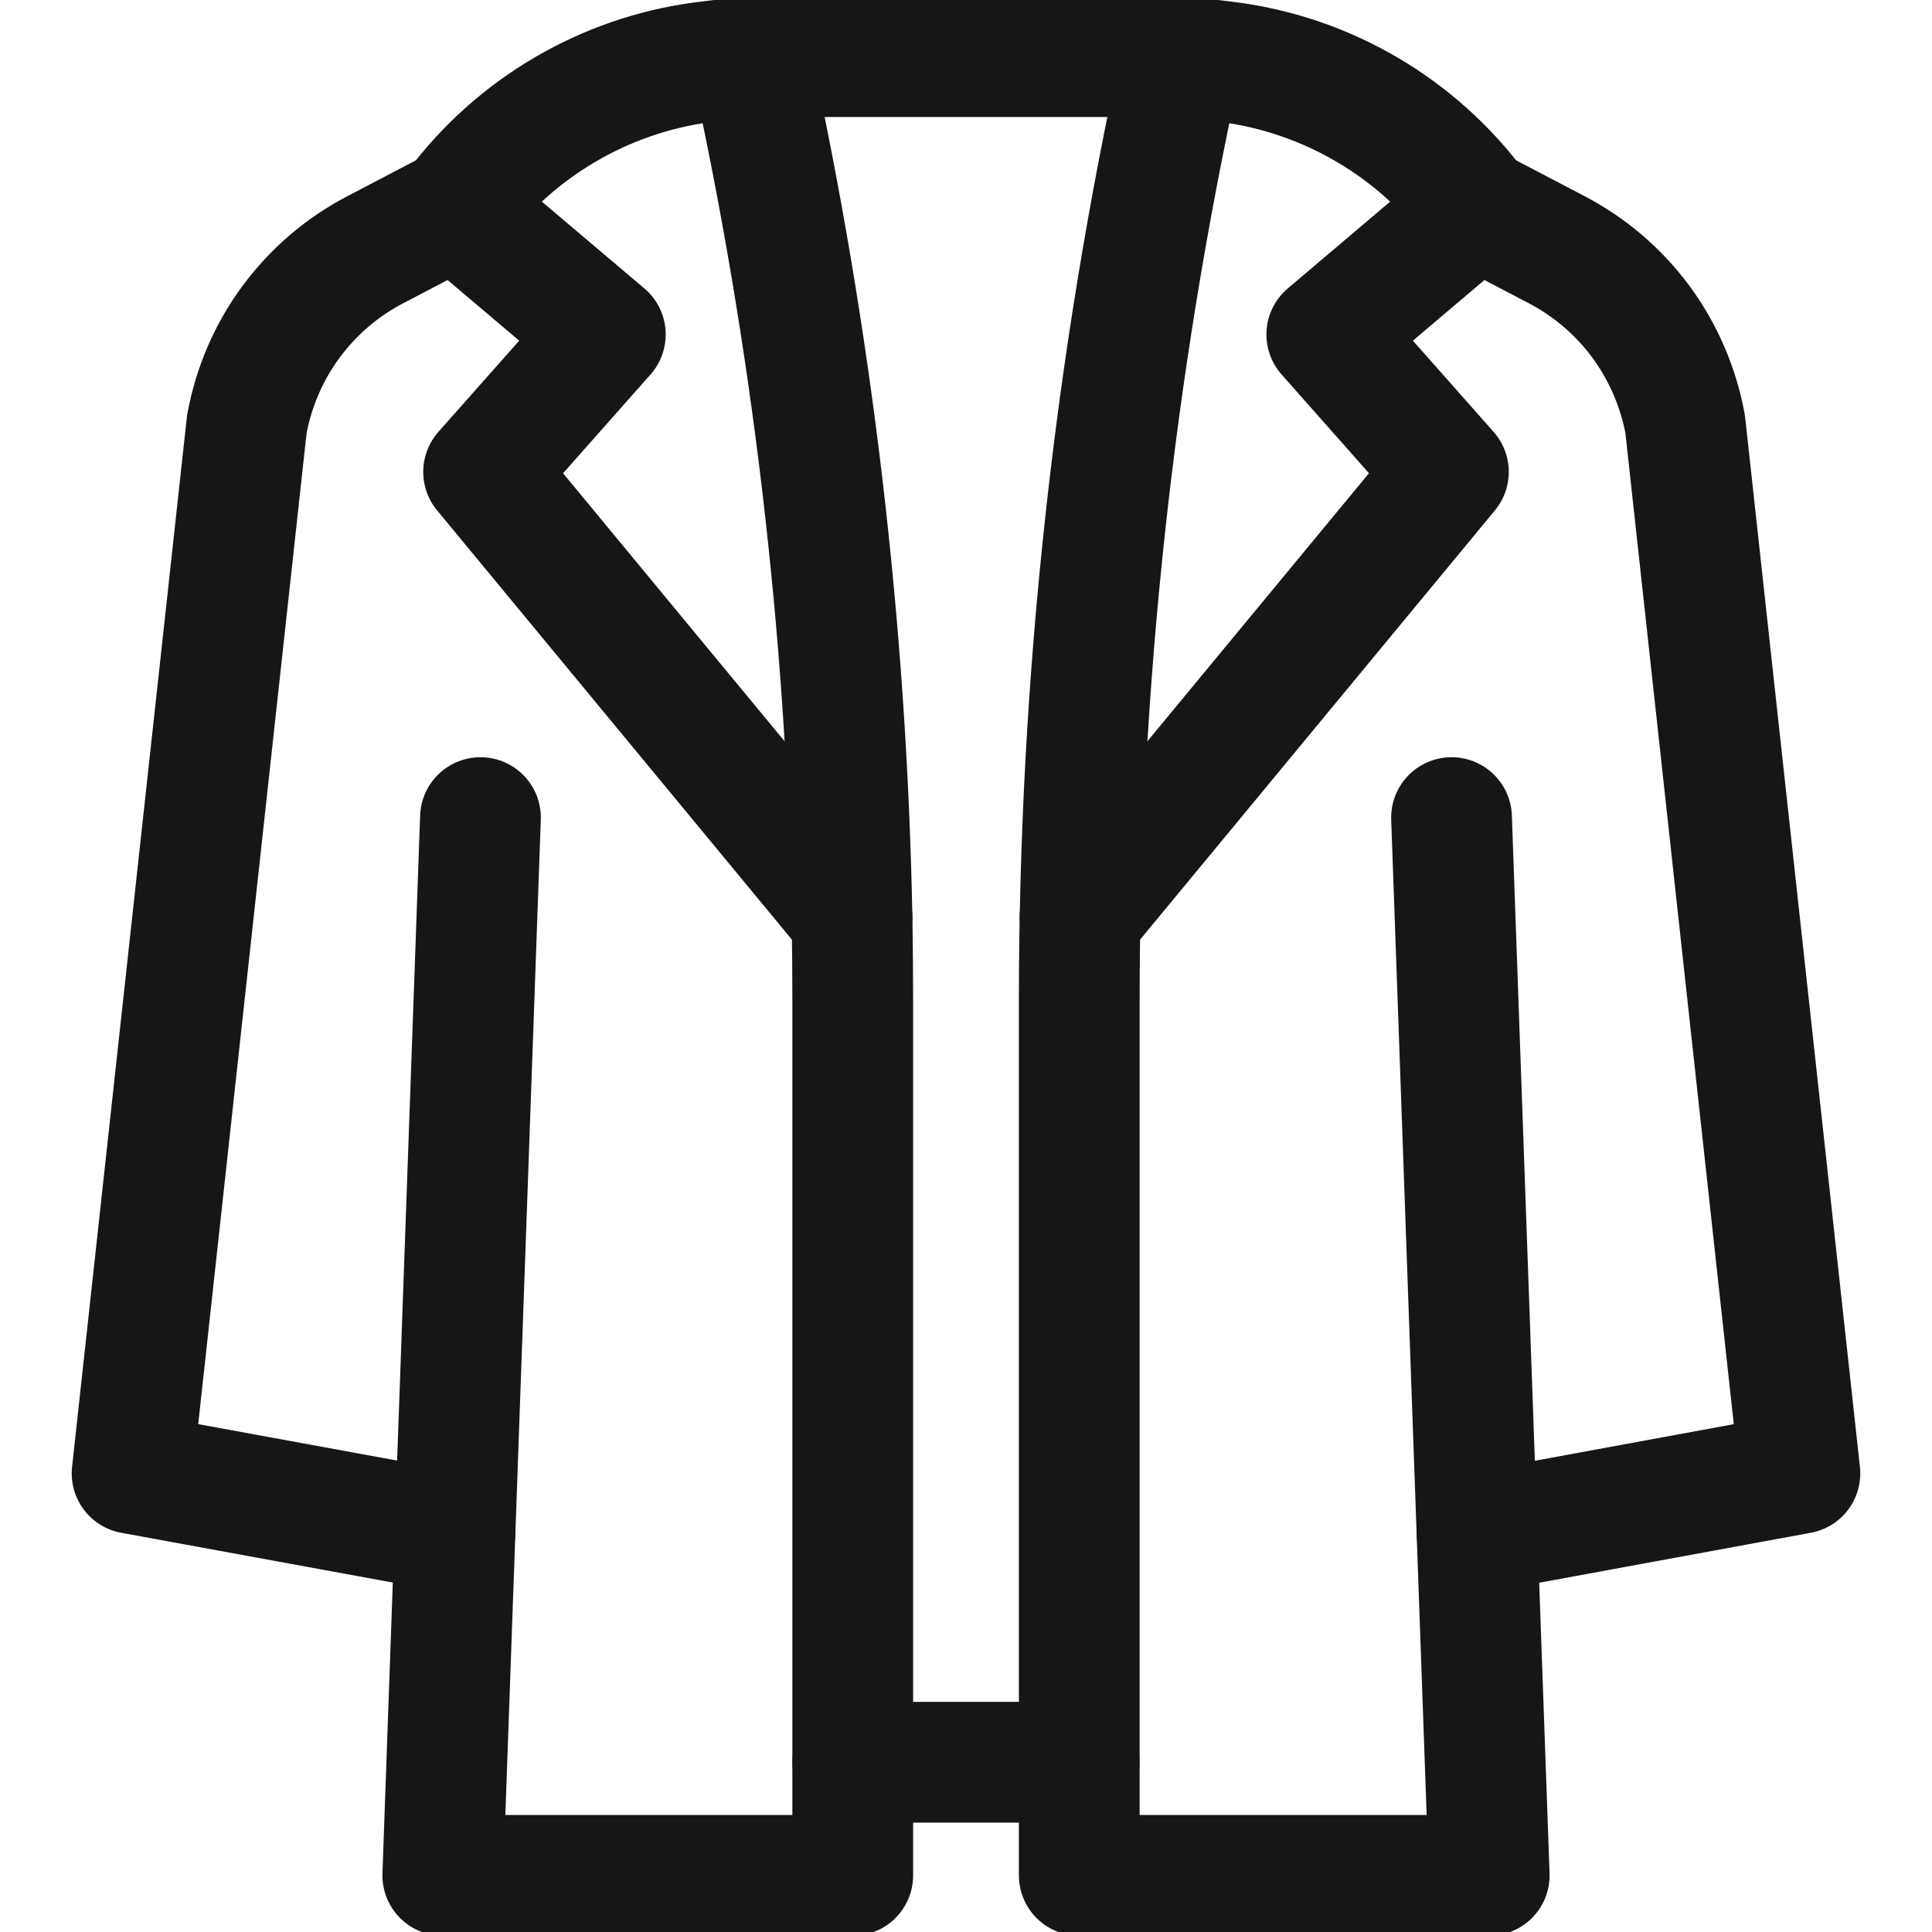
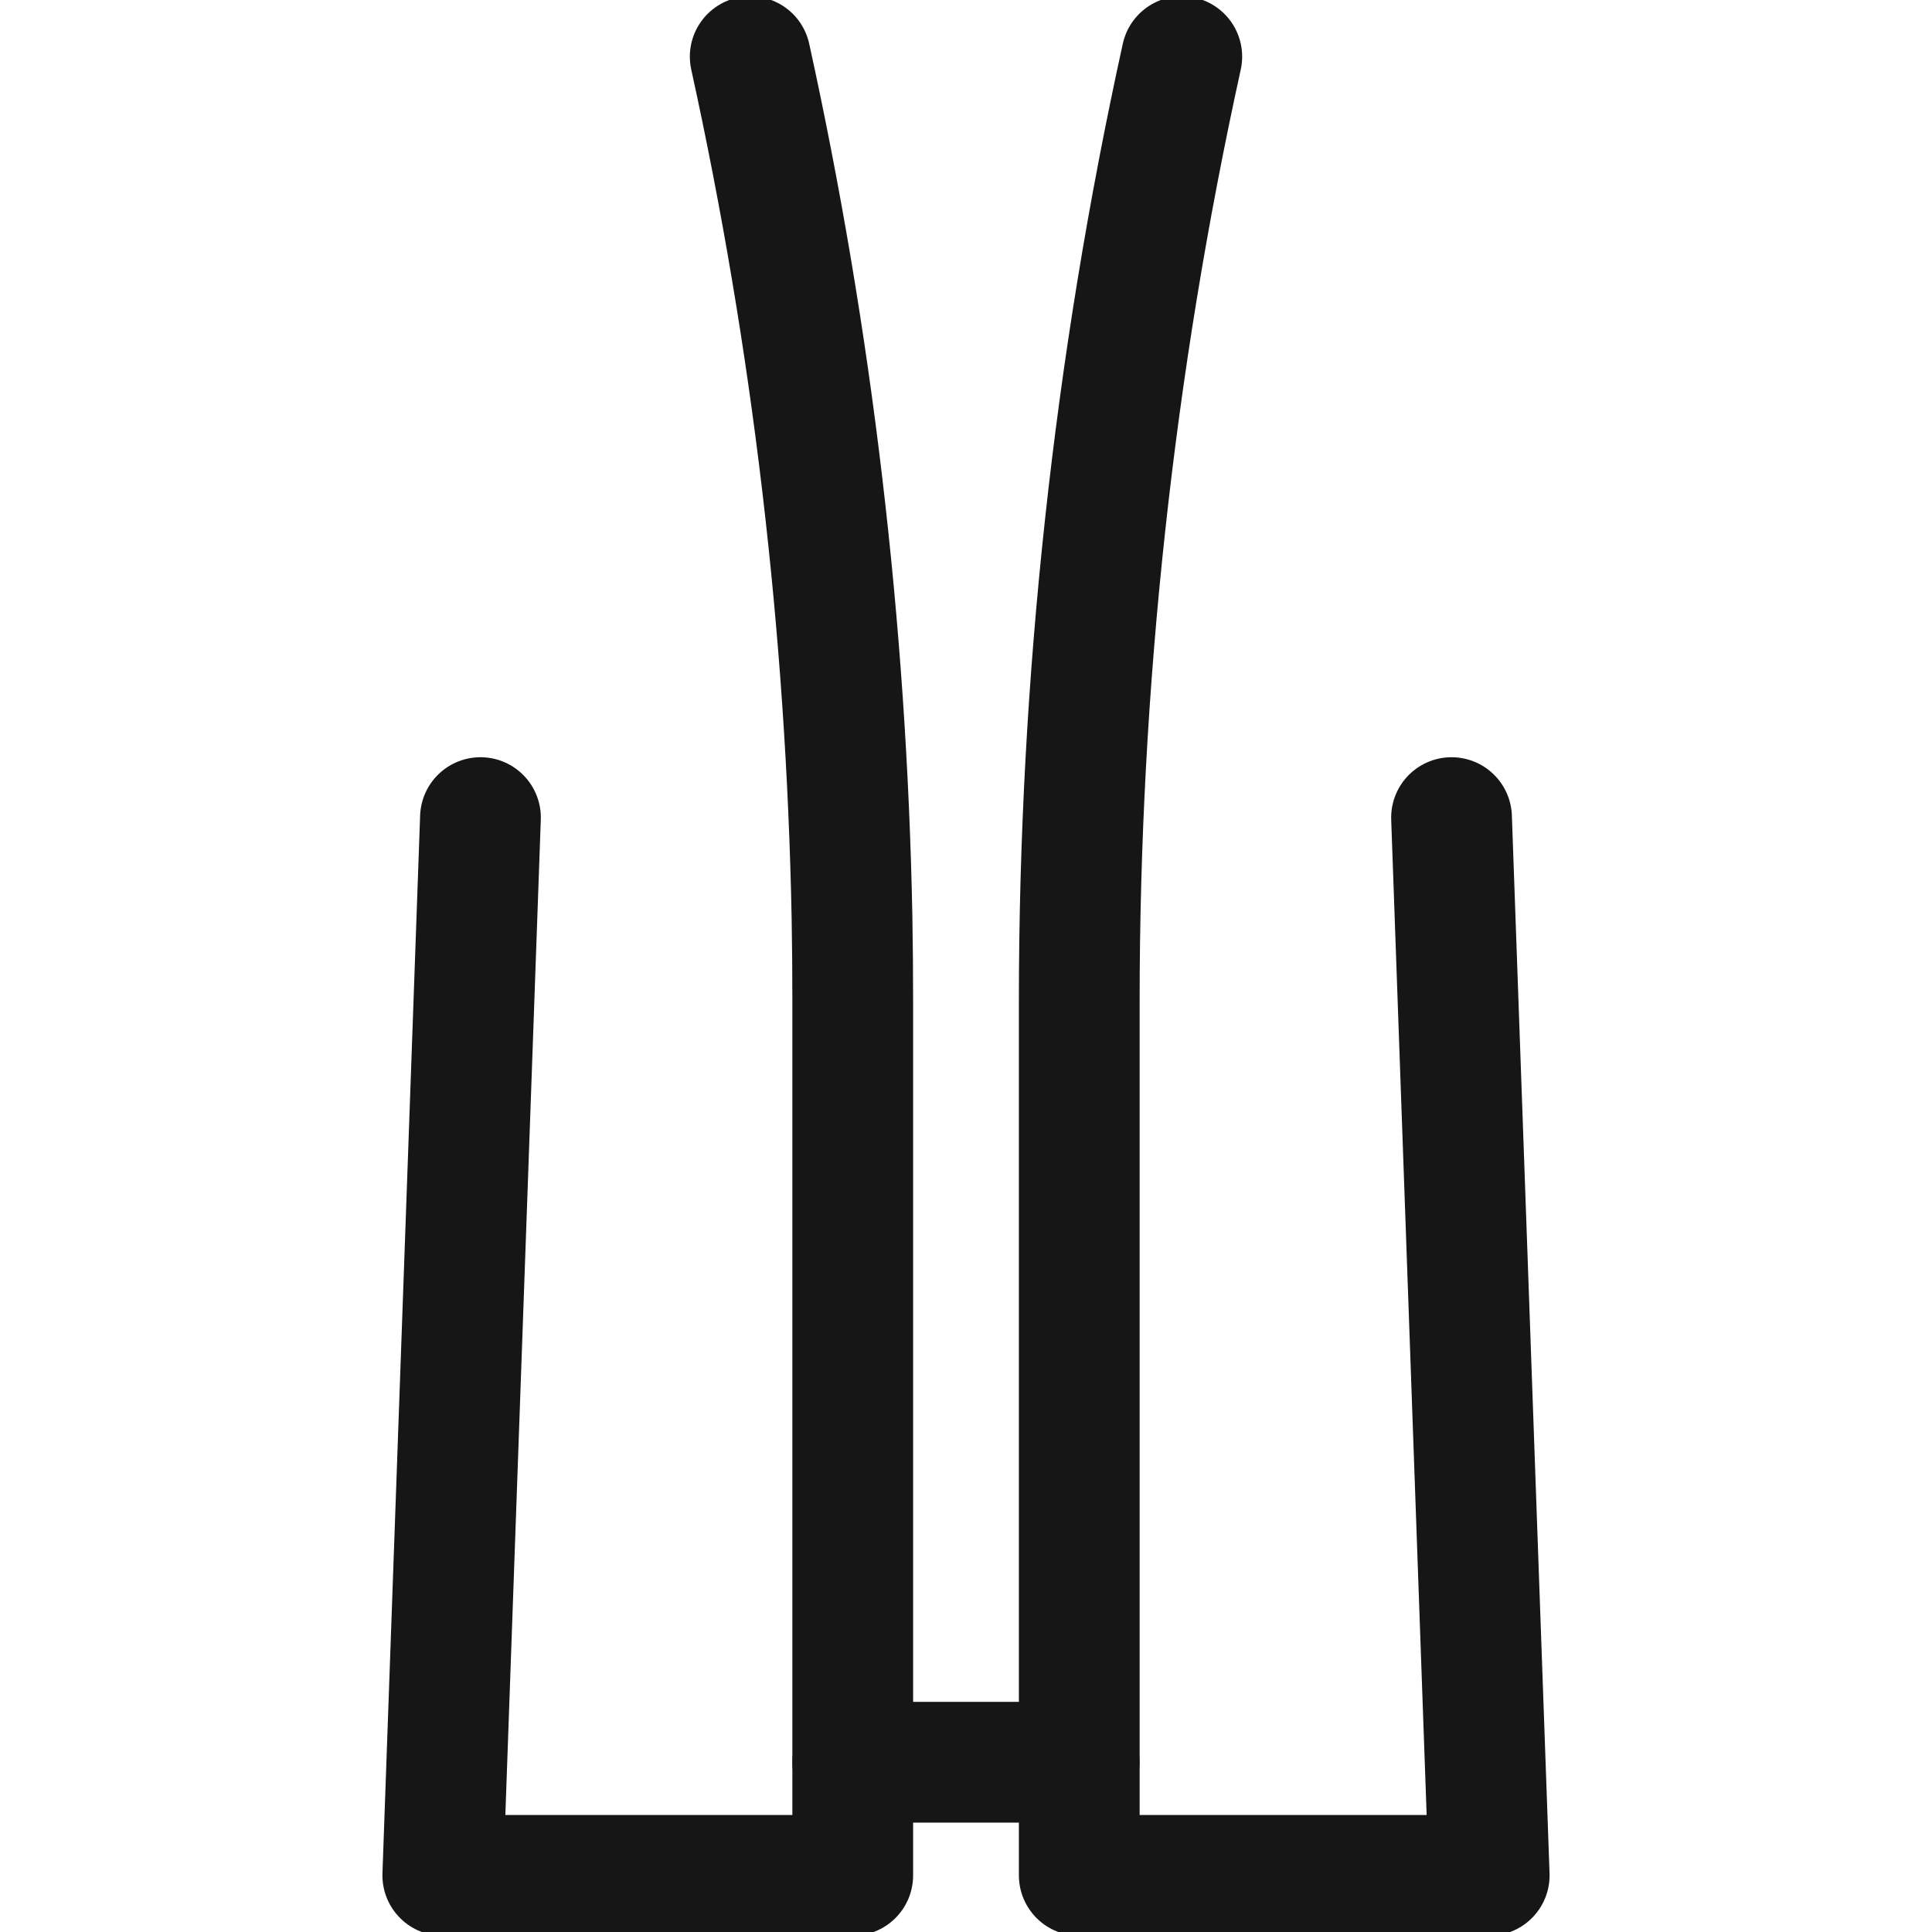
<svg xmlns="http://www.w3.org/2000/svg" width="16" height="16" viewBox="0 0 16 16" fill="none">
  <g clip-path="url(#clip0_5151_84631)">
-     <path d="M3.768 12.692L1.094 12.202L2.044 3.514C2.1 3.208 2.224 2.918 2.409 2.667C2.594 2.416 2.833 2.211 3.11 2.067L3.773 1.72" stroke="#161616" stroke-miterlimit="10" stroke-linecap="round" stroke-linejoin="round" />
-     <path d="M12.227 1.72L12.89 2.067C13.166 2.211 13.406 2.416 13.591 2.667C13.775 2.918 13.9 3.208 13.956 3.514L14.906 12.202L12.232 12.694" stroke="#161616" stroke-miterlimit="10" stroke-linecap="round" stroke-linejoin="round" />
    <path d="M3.979 6.771L3.768 12.692L3.667 15.531H7.062V8.29C7.062 8.06 7.06 7.83 7.056 7.599V7.599C7.01 5.205 6.726 2.803 6.213 0.469" stroke="#161616" stroke-miterlimit="10" stroke-linecap="round" stroke-linejoin="round" />
    <path d="M12.021 6.771L12.333 15.531H8.938V8.29C8.938 5.668 9.224 3.028 9.787 0.469" stroke="#161616" stroke-miterlimit="10" stroke-linecap="round" stroke-linejoin="round" />
    <path d="M7.062 14.594H8.937" stroke="#161616" stroke-miterlimit="10" stroke-linecap="round" stroke-linejoin="round" />
-     <path d="M8.944 7.599V7.599L11.995 3.908L10.988 2.77L12.227 1.72C11.735 1.059 10.996 0.623 10.178 0.515C10.049 0.498 9.918 0.483 9.787 0.469H6.214C6.082 0.483 5.951 0.498 5.822 0.515C5.004 0.623 4.265 1.059 3.773 1.72L5.013 2.77L4.005 3.908L7.056 7.599V7.599" stroke="#161616" stroke-miterlimit="10" stroke-linecap="round" stroke-linejoin="round" />
  </g>
  <defs>
    <clipPath id="clip0_5151_84631">
      <rect width="16" height="16" fill="white" />
    </clipPath>
  </defs>
</svg>